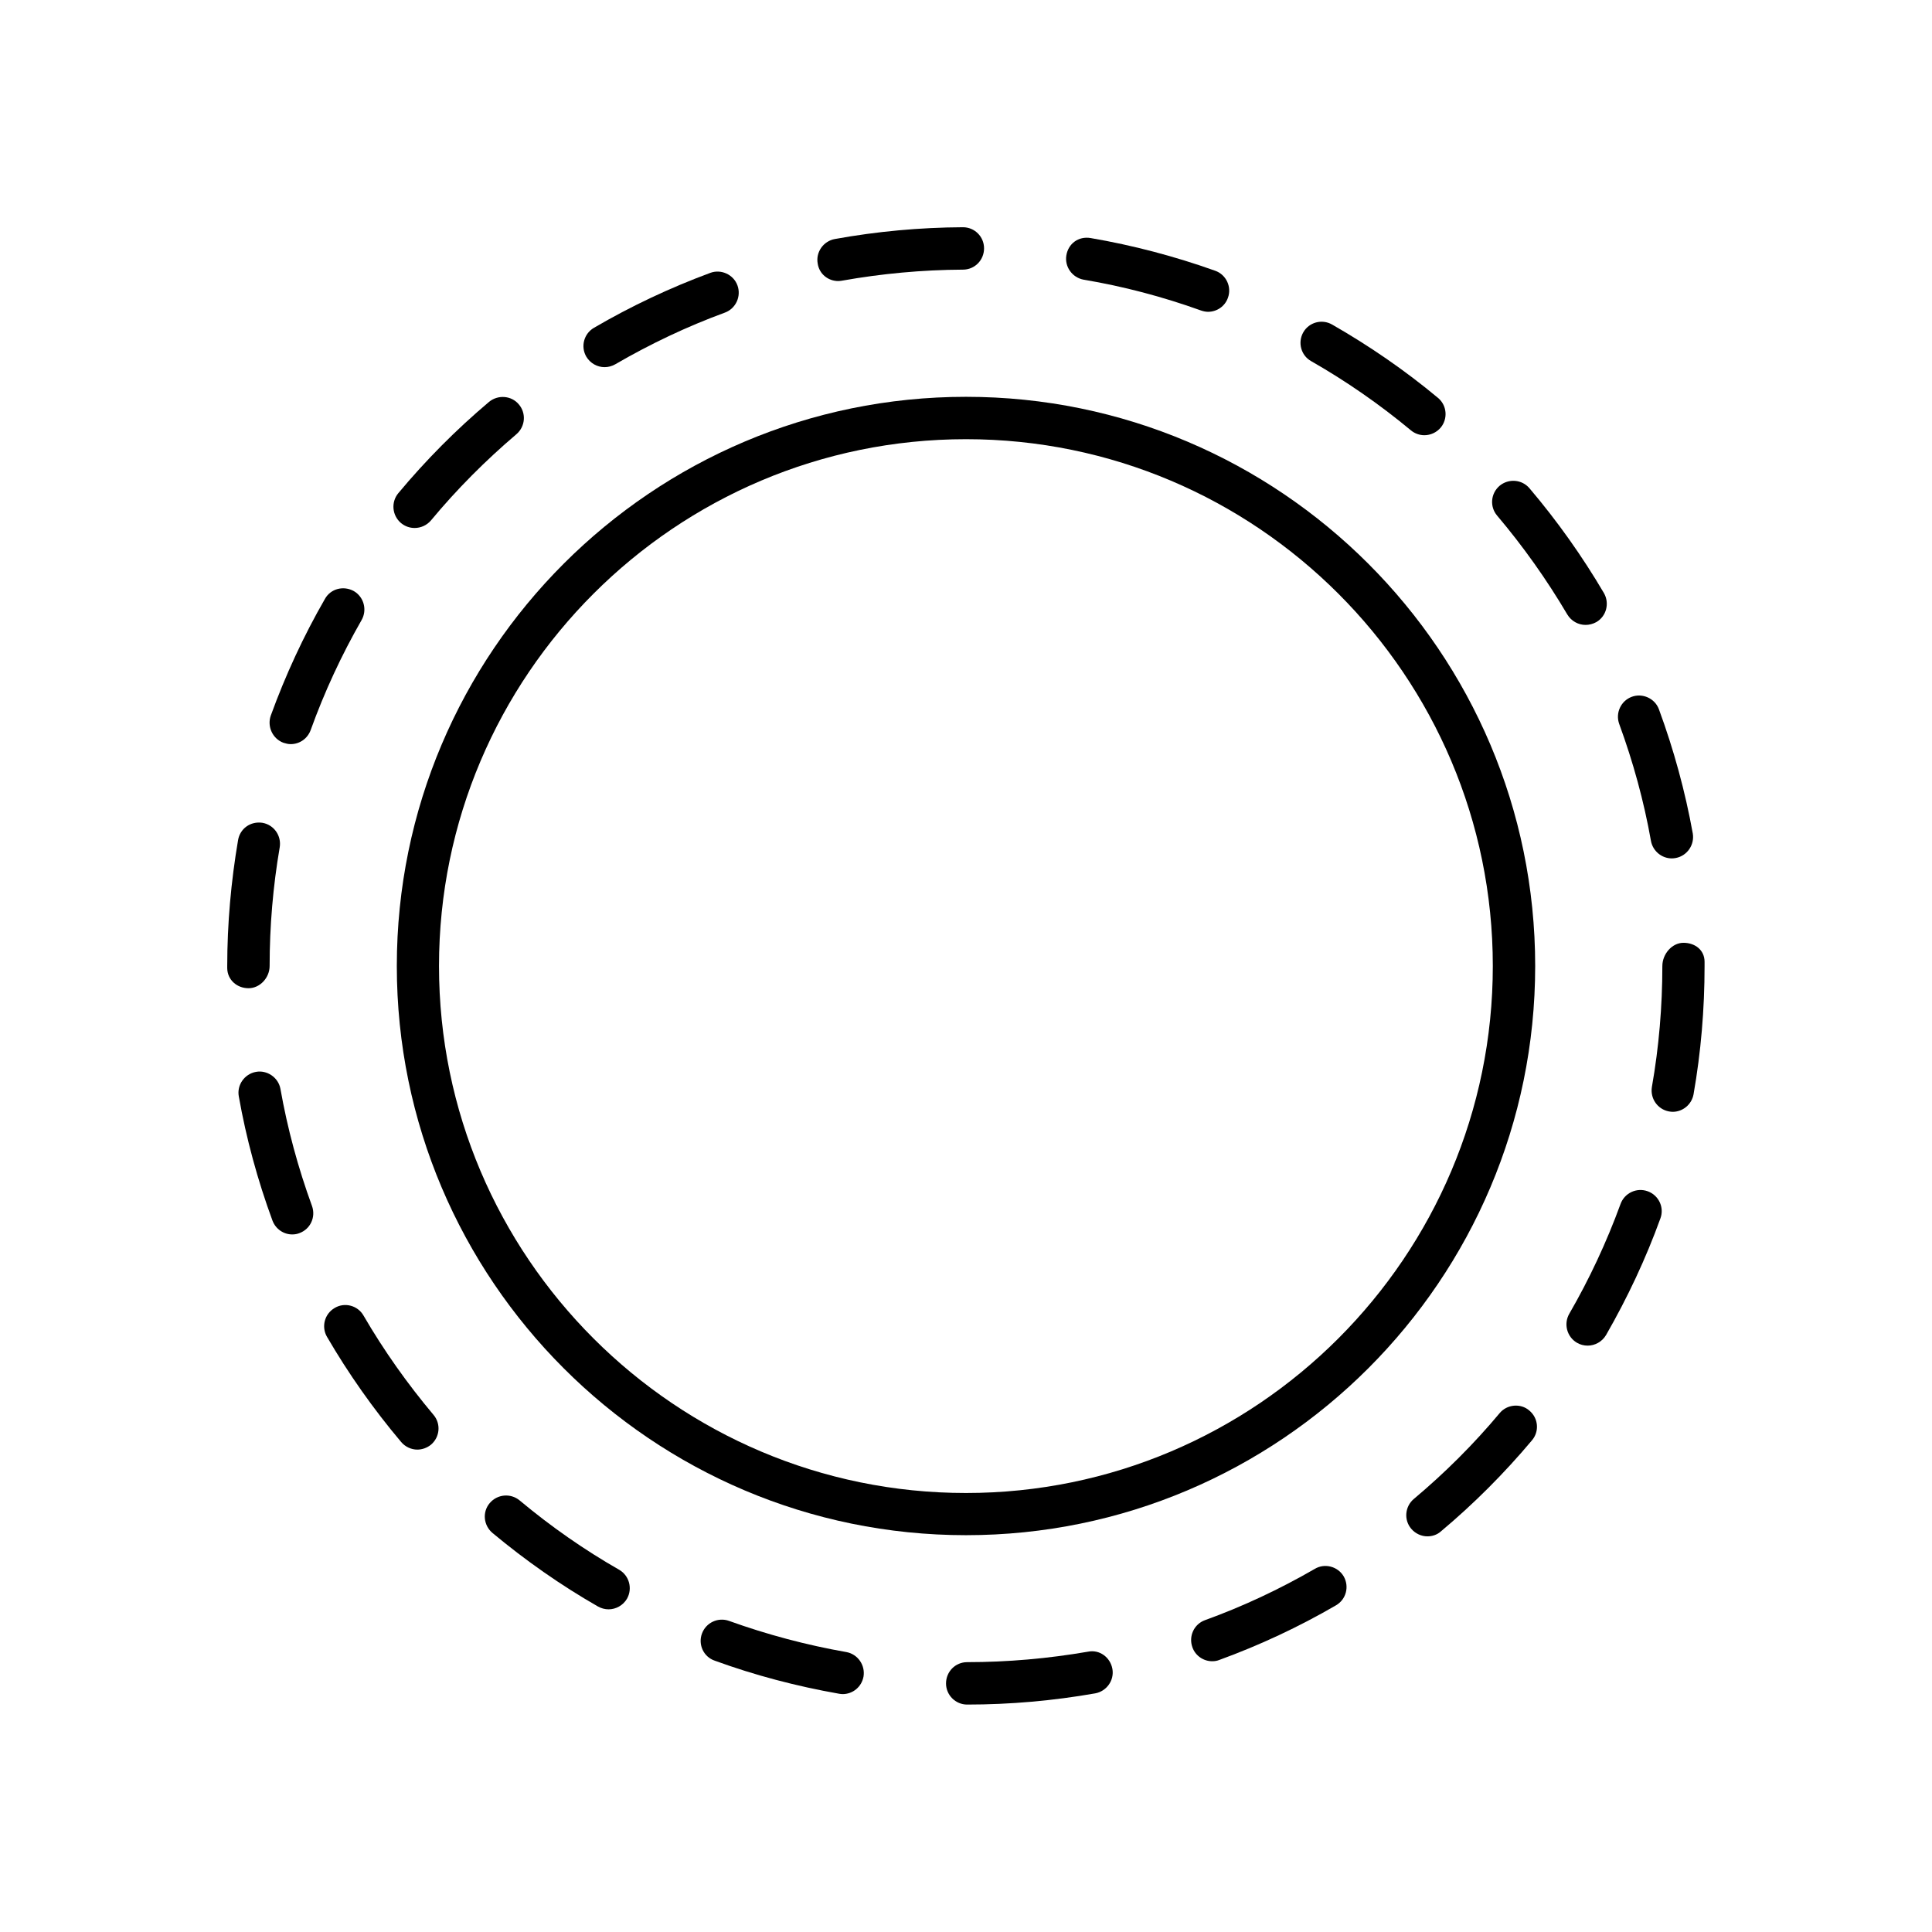
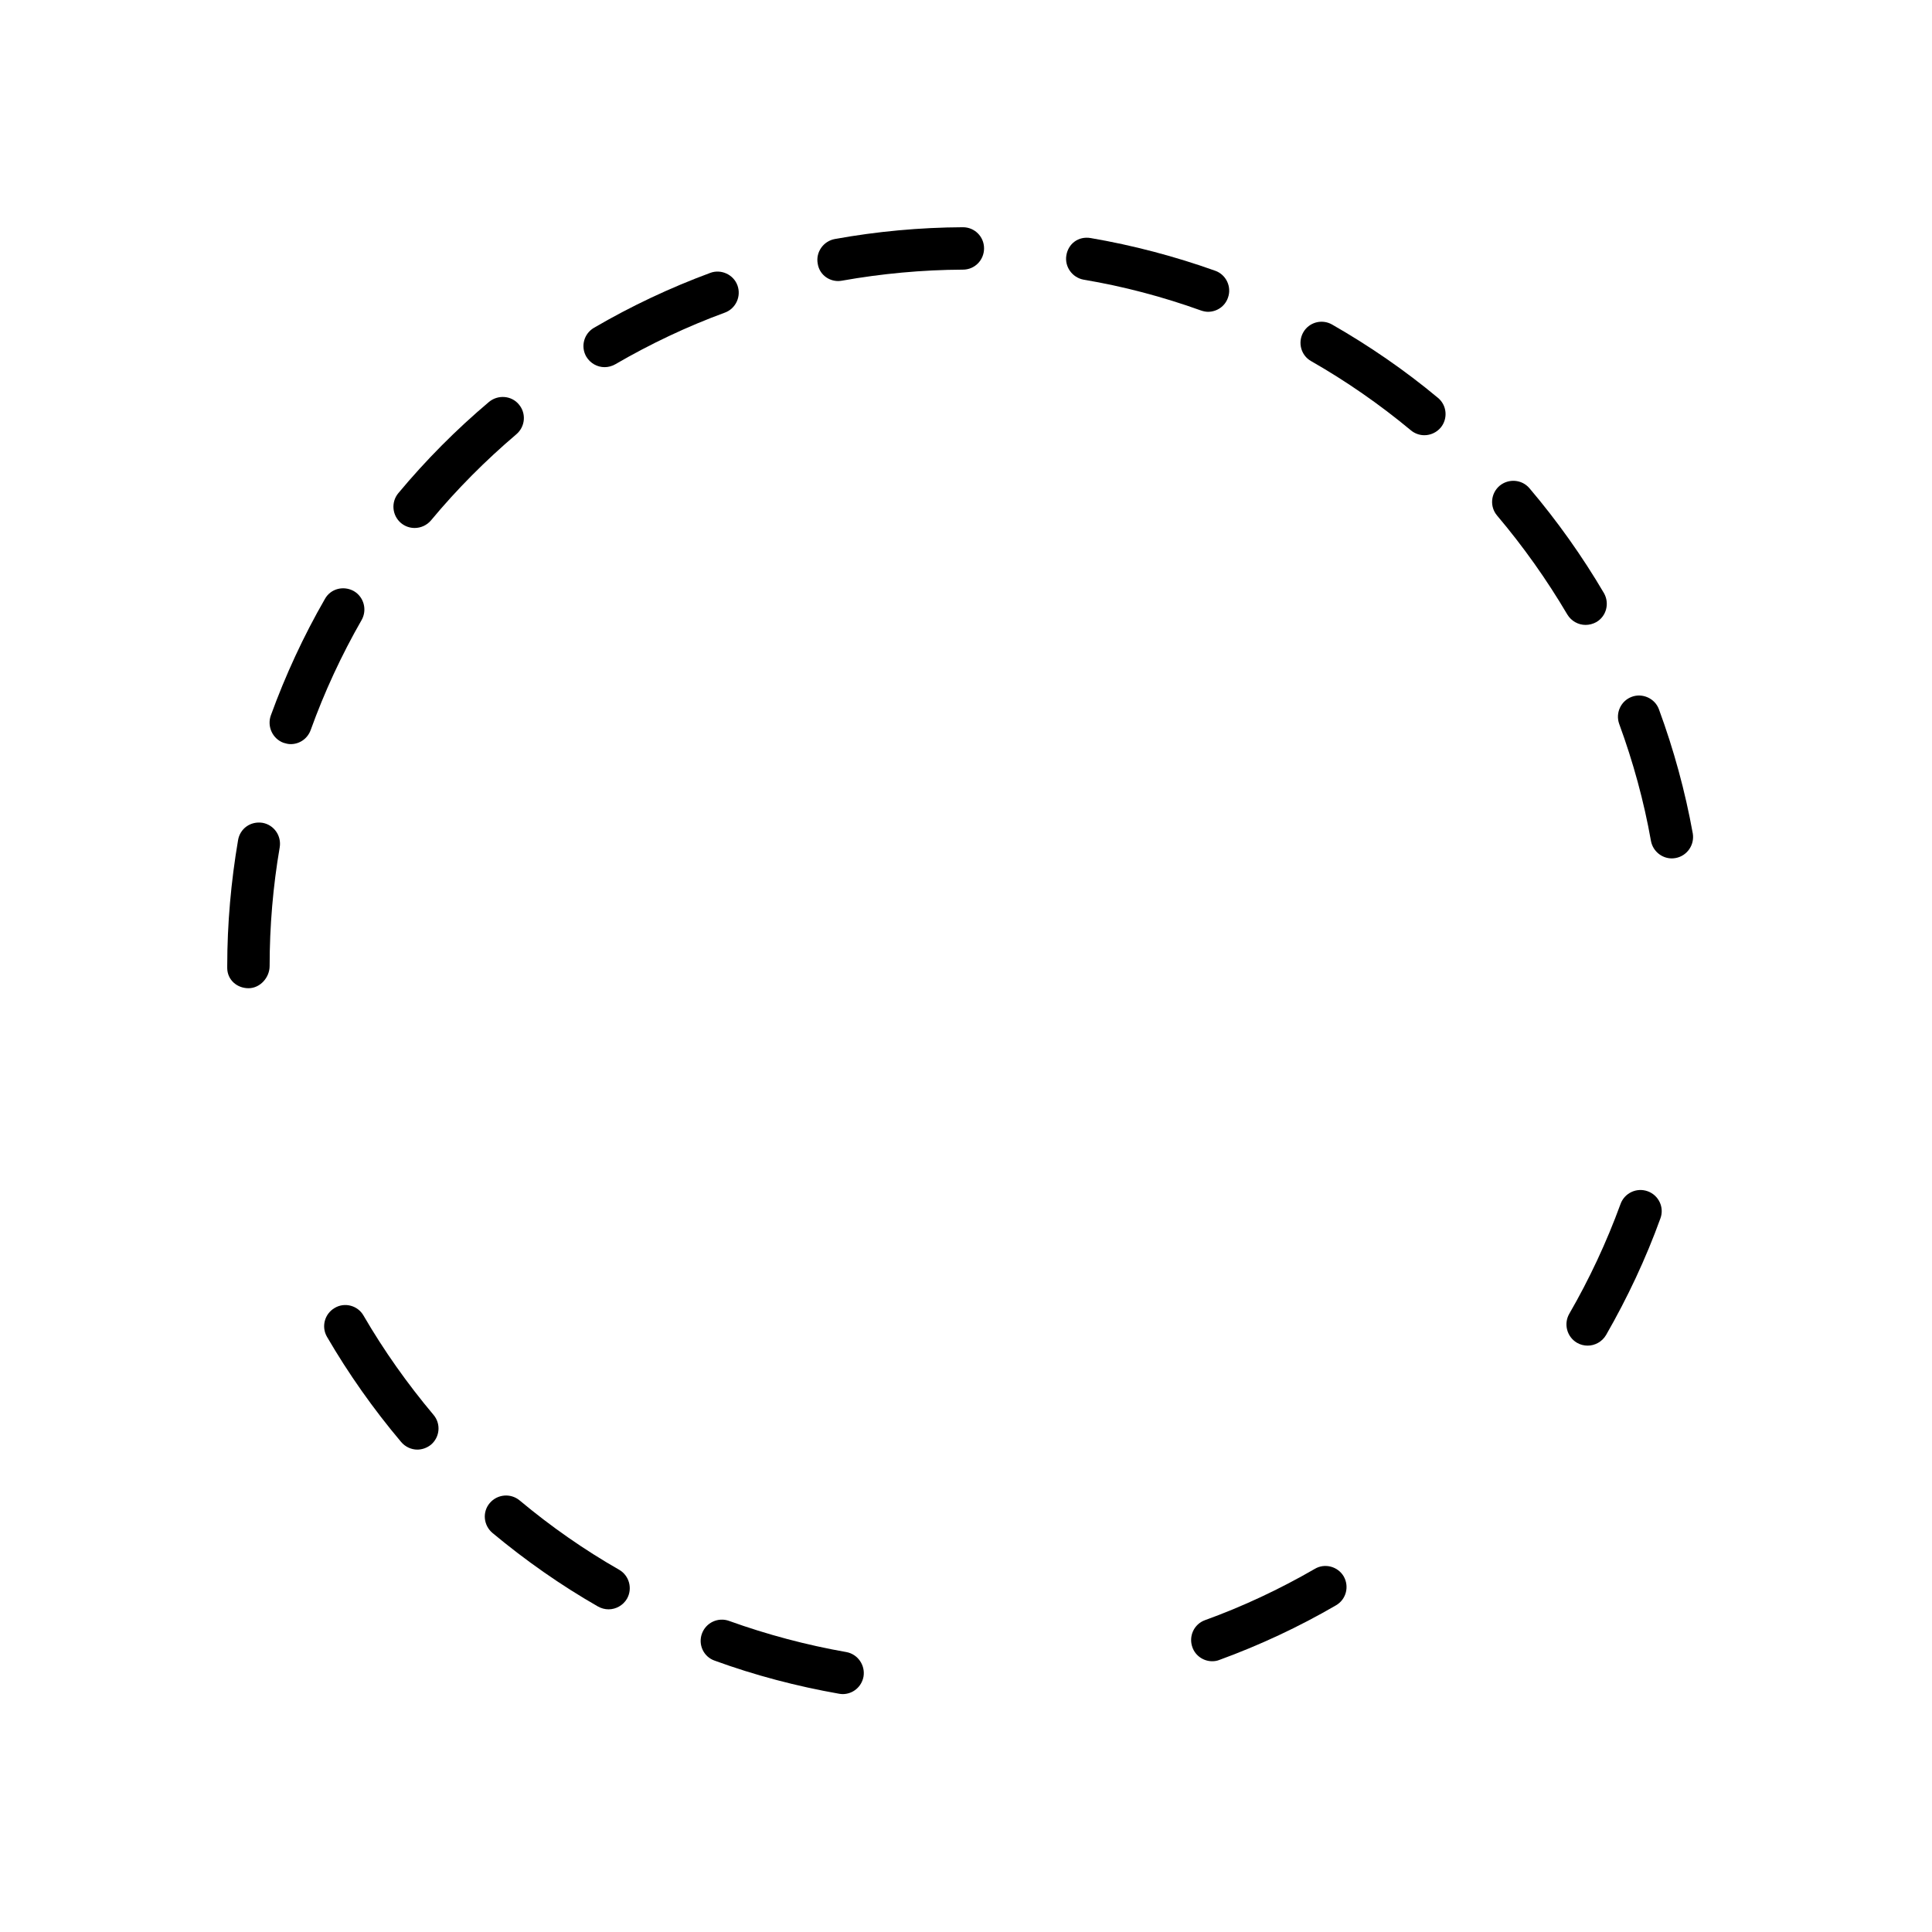
<svg xmlns="http://www.w3.org/2000/svg" fill="#000000" width="800px" height="800px" version="1.1" viewBox="144 144 512 512">
  <g>
    <path d="m304.22 241.3c0.957 0 1.914-0.25 2.82-0.754 9.27-5.391 19.043-10.027 29.07-13.703 2.871-1.059 4.383-4.281 3.324-7.203s-4.383-4.383-7.203-3.324c-10.629 3.93-21.008 8.816-30.832 14.559-2.672 1.562-3.578 4.988-2.016 7.656 1.059 1.762 2.922 2.769 4.836 2.769z" />
    <path d="m219.13 340.85c0.656 0.203 1.258 0.352 1.914 0.352 2.316 0 4.434-1.41 5.289-3.727 3.629-10.078 8.16-19.852 13.504-29.172 1.512-2.672 0.605-6.098-2.066-7.656-2.719-1.512-6.144-0.656-7.656 2.066-5.691 9.875-10.48 20.254-14.359 30.934-1.012 2.922 0.5 6.144 3.375 7.203z" />
    <path d="m253.89 283.92c1.613 0 3.223-0.707 4.332-2.016 6.852-8.262 14.508-15.922 22.621-22.824 2.367-2.016 2.672-5.543 0.656-7.91-1.965-2.367-5.543-2.621-7.91-0.656-8.664 7.305-16.727 15.418-24.031 24.184-1.965 2.367-1.664 5.894 0.707 7.91 1.105 0.91 2.363 1.312 3.625 1.312z" />
    <path d="m366.14 218.48c0.352 0 0.656-0.051 1.008-0.102 10.48-1.863 21.262-2.871 32.043-2.922 3.125 0 5.594-2.519 5.594-5.644s-2.519-5.594-5.594-5.594c-11.387 0.051-22.824 1.109-33.957 3.125-3.023 0.555-5.09 3.477-4.535 6.5 0.406 2.773 2.773 4.637 5.441 4.637z" />
    <path d="m431.18 218.12c10.531 1.762 21.008 4.535 31.086 8.16 0.605 0.203 1.258 0.352 1.863 0.352 2.316 0 4.484-1.41 5.289-3.727 1.059-2.922-0.504-6.144-3.375-7.152-10.73-3.828-21.816-6.75-33-8.664-3.273-0.555-5.945 1.512-6.449 4.586-0.5 3.019 1.562 5.891 4.586 6.445z" />
    <path d="m559.35 306.84c1.059 1.762 2.922 2.769 4.836 2.769 0.957 0 1.965-0.25 2.871-0.754 2.672-1.562 3.527-4.988 2.016-7.656-5.742-9.773-12.395-19.145-19.75-27.809-2.016-2.367-5.543-2.621-7.91-0.656-2.367 2.016-2.672 5.543-0.656 7.91 6.906 8.16 13.156 16.977 18.594 26.195z" />
    <path d="m581.52 366.85c0.504 2.719 2.871 4.637 5.543 4.637 0.352 0 0.656-0.051 1.008-0.102 3.023-0.555 5.039-3.477 4.535-6.5-2.016-11.184-5.039-22.219-8.969-32.898-1.059-2.922-4.383-4.383-7.203-3.324-2.871 1.059-4.383 4.281-3.324 7.203 3.676 10.027 6.547 20.453 8.41 30.984z" />
    <path d="m491.44 239.69c9.27 5.289 18.137 11.438 26.449 18.34 1.008 0.855 2.316 1.309 3.578 1.309 1.613 0 3.223-0.707 4.332-2.016 1.965-2.367 1.664-5.945-0.754-7.91-8.766-7.305-18.238-13.805-28.012-19.398-2.719-1.562-6.144-0.605-7.656 2.066-1.516 2.672-0.609 6.098 2.062 7.609z" />
    <path d="m209.86 405.89c3.074 0 5.594-2.82 5.594-5.894 0-10.578 0.906-21.16 2.672-31.438 0.504-3.074-1.512-5.945-4.535-6.5-3.223-0.504-5.996 1.562-6.5 4.586-1.863 10.934-2.871 22.168-2.871 33.352v0.605c0.051 3.07 2.57 5.289 5.641 5.289z" />
    <path d="m580.66 459.7c-2.922-1.059-6.144 0.453-7.203 3.375-3.68 10.078-8.262 19.902-13.602 29.121-1.512 2.672-0.605 6.098 2.066 7.656 0.855 0.504 1.863 0.754 2.82 0.754 1.914 0 3.828-1.008 4.887-2.82 5.644-9.824 10.531-20.203 14.41-30.934 1.055-2.871-0.457-6.094-3.379-7.152z" />
    <path d="m492.45 559.76c-9.32 5.391-19.094 9.977-29.121 13.602-2.922 1.059-4.383 4.281-3.324 7.203 0.805 2.266 2.973 3.68 5.238 3.68 0.656 0 1.309-0.102 1.914-0.352 10.629-3.879 21.008-8.715 30.883-14.461 2.719-1.562 3.578-4.988 2.066-7.656-1.562-2.672-5.039-3.578-7.656-2.016z" />
-     <path d="m541.42 518.5c-6.902 8.262-14.559 15.871-22.723 22.723-2.367 1.965-2.719 5.543-0.707 7.91 1.109 1.309 2.719 2.016 4.281 2.016 1.258 0 2.57-0.402 3.578-1.309 8.664-7.254 16.777-15.367 24.133-24.133 2.016-2.367 1.715-5.894-0.707-7.91-2.262-1.969-5.891-1.668-7.856 0.703z" />
-     <path d="m584.54 400c0 10.68-0.906 21.461-2.769 32.043-0.504 3.074 1.512 5.945 4.535 6.5 0.352 0.051 0.656 0.102 0.957 0.102 2.672 0 5.039-1.914 5.543-4.637 1.965-11.184 2.922-22.621 2.922-33.957v-1.16c0-3.125-2.519-5.039-5.594-5.039s-5.594 3.023-5.594 6.148z" />
-     <path d="m400.3 584.49c-3.125 0-5.594 2.519-5.594 5.644 0 3.074 2.519 5.594 5.594 5.594 11.387 0 22.773-1.008 33.957-2.973 3.023-0.555 5.09-3.477 4.535-6.5-0.555-3.023-3.375-5.188-6.5-4.535-10.531 1.812-21.262 2.769-31.992 2.769z" />
    <path d="m281.7 541.62c-2.367-1.965-5.894-1.664-7.91 0.707-2.016 2.367-1.664 5.894 0.707 7.91 8.766 7.305 18.188 13.906 27.961 19.496 0.906 0.504 1.863 0.754 2.82 0.754 1.914 0 3.828-1.008 4.887-2.82 1.512-2.672 0.605-6.098-2.066-7.656-9.27-5.293-18.137-11.488-26.398-18.391z" />
    <path d="m232.68 490.63c-2.672 1.562-3.578 4.988-2.016 7.656 5.691 9.773 12.293 19.145 19.648 27.859 1.109 1.309 2.719 2.016 4.281 2.016 1.258 0 2.57-0.453 3.629-1.309 2.367-2.016 2.672-5.543 0.656-7.91-6.902-8.211-13.148-17.027-18.539-26.301-1.516-2.664-4.988-3.621-7.66-2.012z" />
    <path d="m337.22 573.56c-2.922-1.059-6.144 0.453-7.203 3.375-1.059 2.922 0.453 6.144 3.375 7.152 10.629 3.879 21.766 6.801 32.949 8.766 0.352 0.051 0.656 0.102 0.957 0.102 2.719 0 5.039-1.914 5.543-4.637 0.504-3.023-1.512-5.945-4.535-6.5-10.578-1.859-21.008-4.633-31.086-8.258z" />
-     <path d="m211.82 428.06c-3.023 0.555-5.09 3.477-4.535 6.5 1.965 11.133 4.988 22.219 8.918 32.898 0.855 2.266 2.973 3.68 5.238 3.68 0.656 0 1.309-0.102 1.914-0.352 2.922-1.059 4.383-4.281 3.324-7.203-3.68-10.078-6.5-20.504-8.363-31.035-0.551-3.027-3.574-5.043-6.496-4.488z" />
-     <path d="m400 550.84c83.18 0 150.84-67.66 150.84-150.84s-67.66-150.84-150.84-150.84c-83.18-0.004-150.84 67.66-150.84 150.84 0 83.176 67.664 150.84 150.84 150.84zm0-290.45c76.98 0 139.61 62.625 139.61 139.61s-62.625 139.66-139.61 139.66-139.66-62.625-139.66-139.66c0-76.984 62.672-139.61 139.66-139.61z" />
  </g>
</svg>